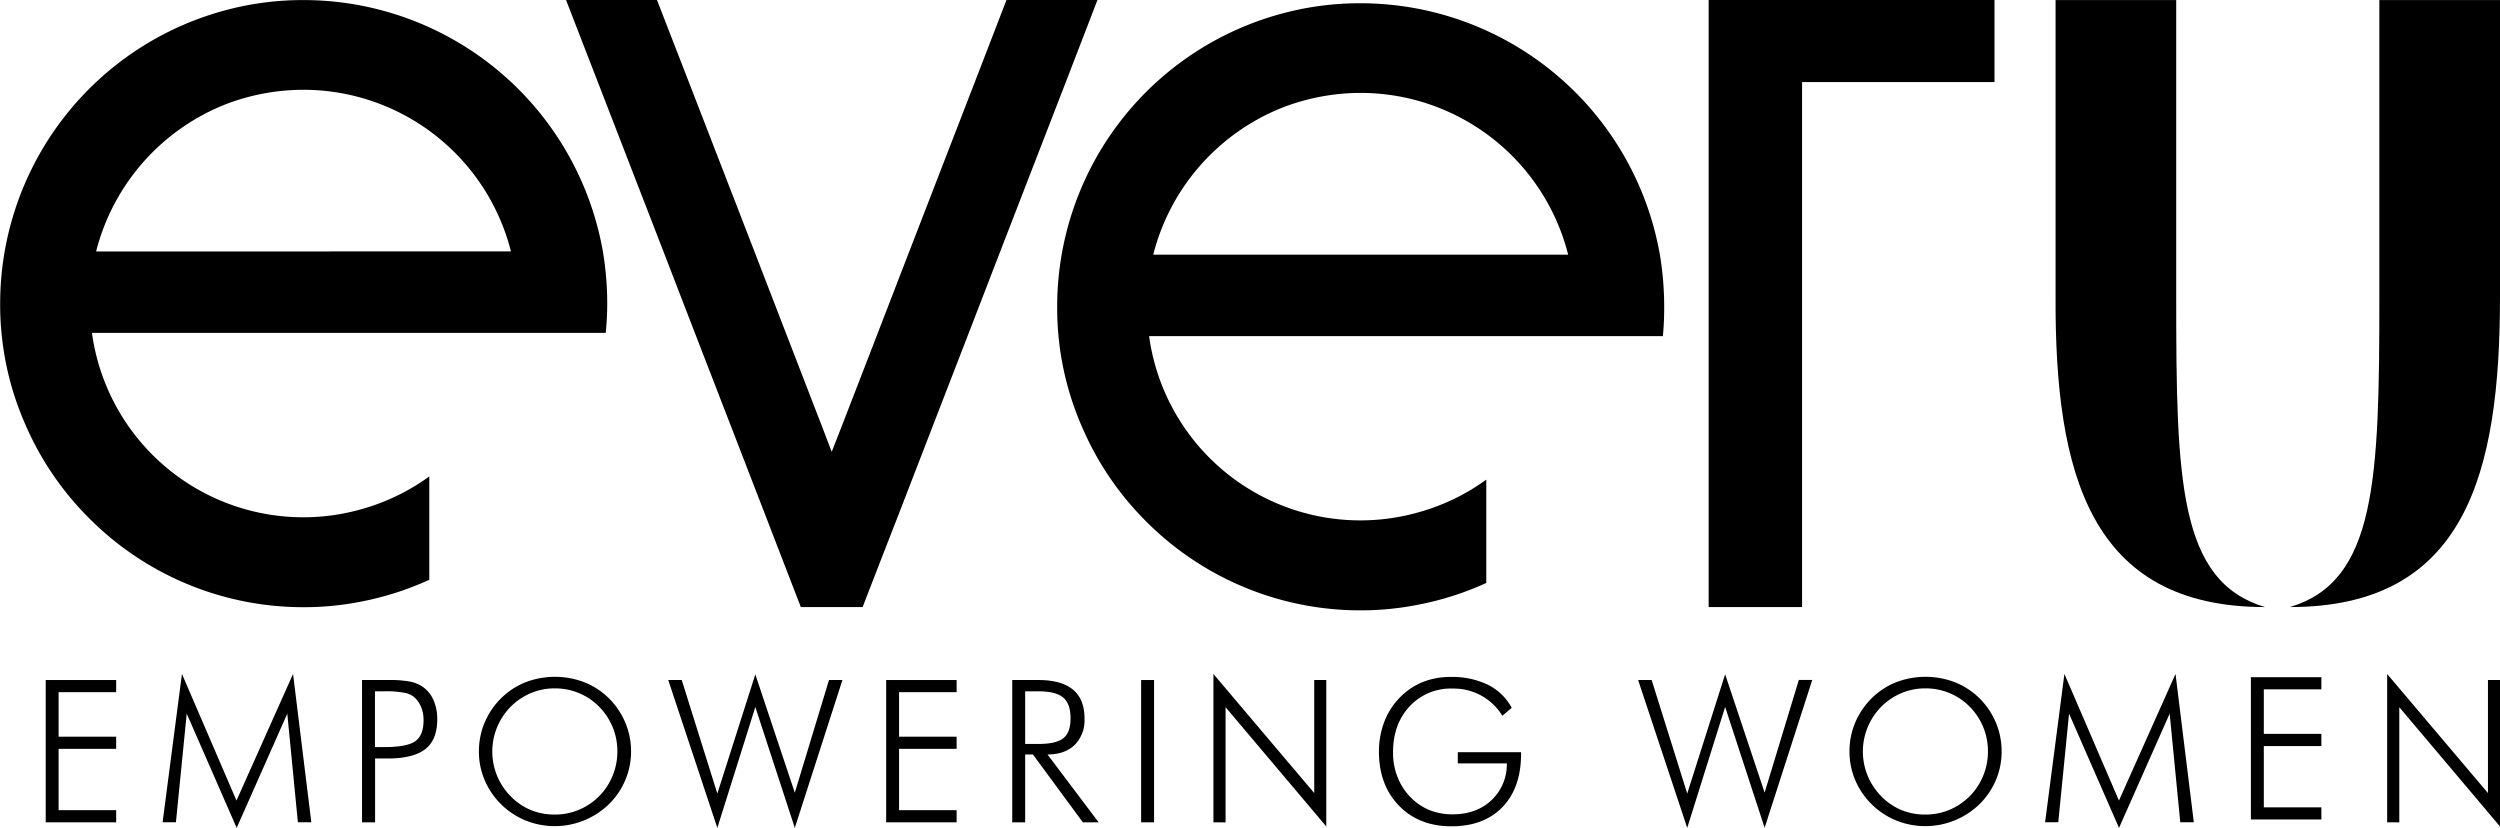
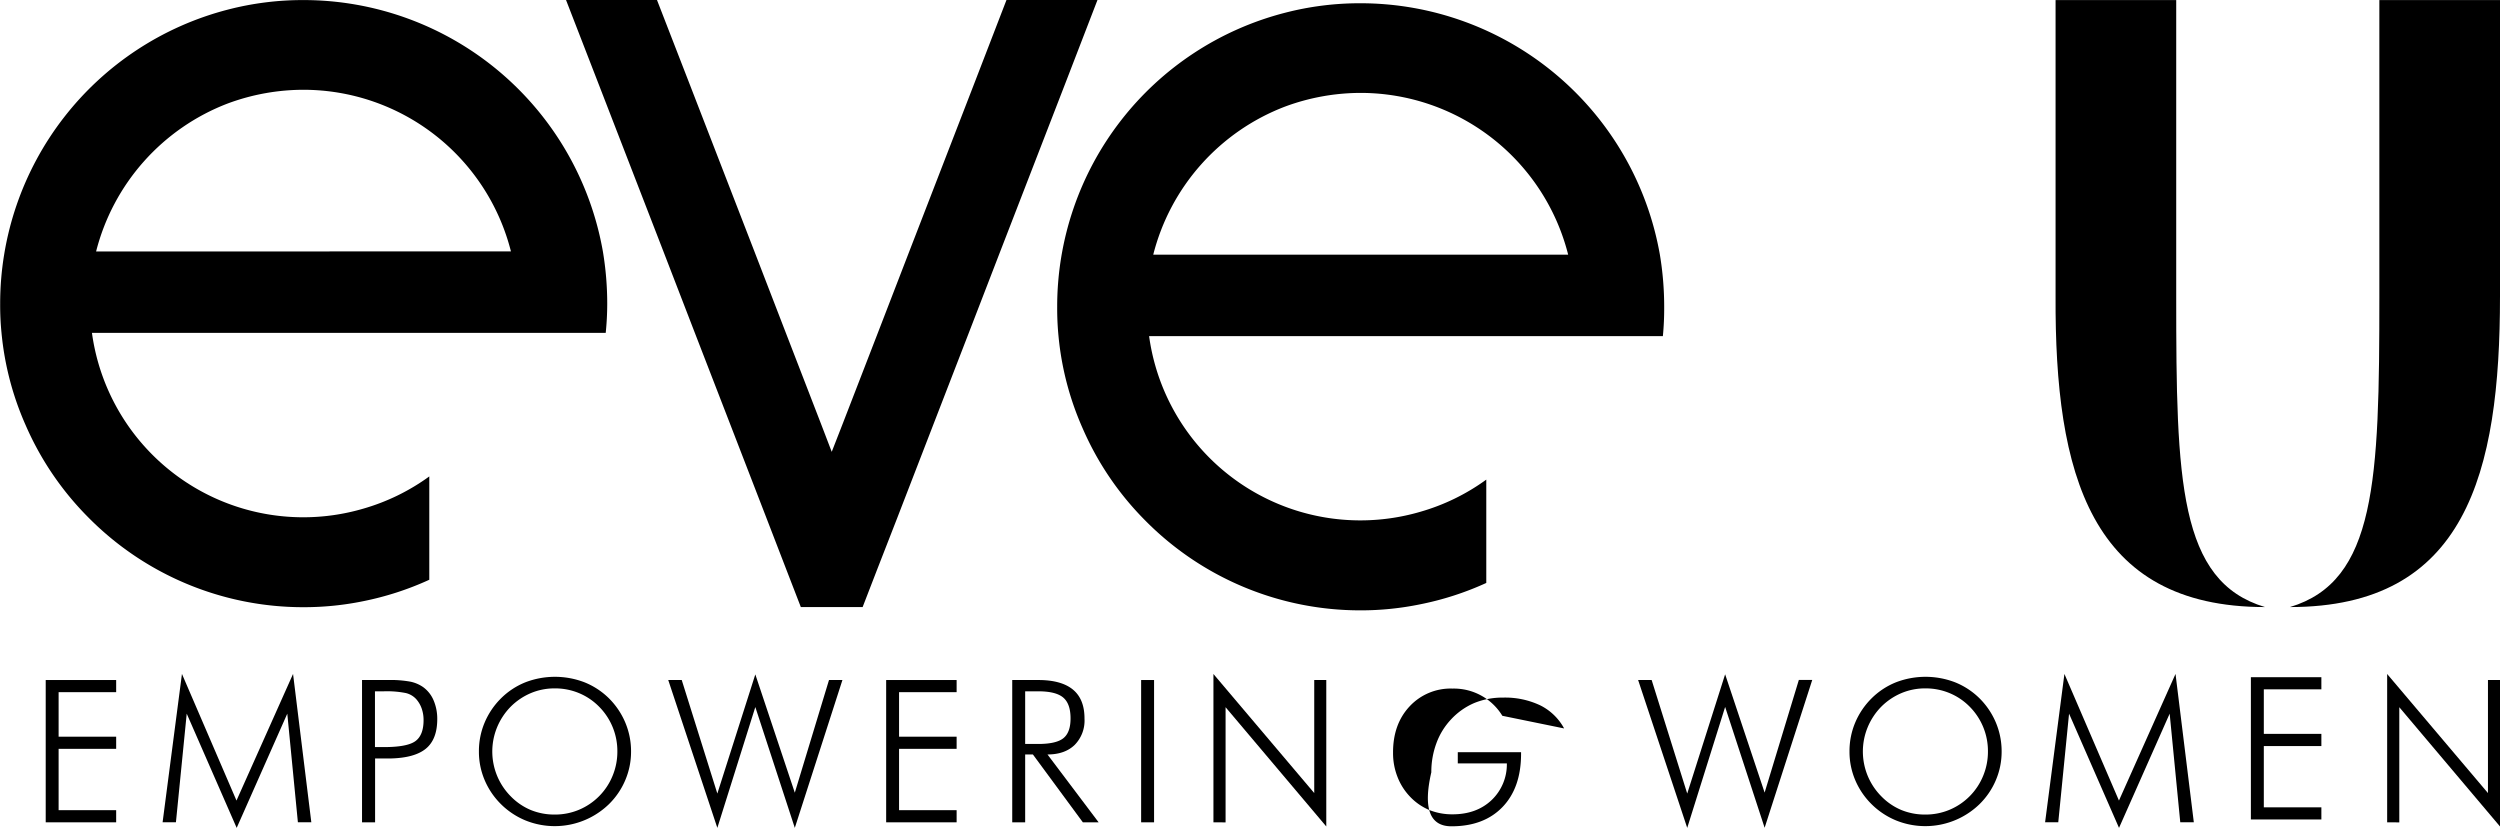
<svg xmlns="http://www.w3.org/2000/svg" id="Layer_1" data-name="Layer 1" viewBox="0 0 759.68 251.57">
  <path d="M99.37,378.74V335.5h21.41v3.69H103.29v13.53h17.49v3.69H103.29v18.64h17.49v3.69Z" transform="translate(-85.48 -128.86)" />
  <path d="M157.4,380.43l-15.18-34.71-3.28,33h-4.05l5.88-45.07,16.57,38.48,17.19-38.48,5.55,45.07H176l-3.22-33Z" transform="translate(-85.48 -128.86)" />
  <path d="M195.49,378.74V335.5h7.89a33.28,33.28,0,0,1,6.86.51,10.55,10.55,0,0,1,3.83,1.65,9.56,9.56,0,0,1,3.16,4,14.21,14.21,0,0,1,1.12,5.7q0,6.16-3.46,9T204,359.34h-4.54v19.4Zm3.93-22.86h2.69q7.14,0,9.61-1.82c1.64-1.2,2.47-3.33,2.47-6.36a10.5,10.5,0,0,0-.57-3.53,8.52,8.52,0,0,0-1.68-2.88,6.23,6.23,0,0,0-3.13-1.83,29.46,29.46,0,0,0-6.7-.53h-2.69Z" transform="translate(-85.48 -128.86)" />
  <path d="M277.24,357.21a22,22,0,0,1-1.75,8.7,22.39,22.39,0,0,1-5,7.34,23.66,23.66,0,0,1-25.25,4.95,23,23,0,0,1-7.5-4.95,22.76,22.76,0,0,1-5-7.37,21.93,21.93,0,0,1-1.73-8.67,22.3,22.3,0,0,1,1.73-8.76,22.88,22.88,0,0,1,5-7.4,22.28,22.28,0,0,1,7.42-4.87,25,25,0,0,1,17.9,0,22.48,22.48,0,0,1,7.43,4.85,22.91,22.91,0,0,1,5,7.4A22.48,22.48,0,0,1,277.24,357.21Zm-23.17,19.17a18.73,18.73,0,0,0,7.27-1.42,18.91,18.91,0,0,0,10.3-10.38,19.17,19.17,0,0,0,1.44-7.37,19.13,19.13,0,0,0-5.56-13.62,18.57,18.57,0,0,0-6.14-4.13,18.89,18.89,0,0,0-7.31-1.42,18.48,18.48,0,0,0-7.24,1.42,19.25,19.25,0,0,0-6.15,4.13,19.58,19.58,0,0,0-4.14,6.25,19.34,19.34,0,0,0,4.14,21,18.47,18.47,0,0,0,6.09,4.16A18.88,18.88,0,0,0,254.07,376.38Z" transform="translate(-85.48 -128.86)" />
  <path d="M303.46,380.43,288.54,335.5h4.1L303.46,370,315,333.79l12,35.95,10.39-34.24h4.08l-14.47,44.93-12-36.72Z" transform="translate(-85.48 -128.86)" />
  <path d="M354.76,378.74V335.5h21.41v3.69H358.68v13.53h17.49v3.69H358.68v18.64h17.49v3.69Z" transform="translate(-85.48 -128.86)" />
  <path d="M419.32,378.74h-4.79l-15.18-20.62H397v20.62h-3.93V335.5H401q7,0,10.53,2.92t3.5,8.87a10.52,10.52,0,0,1-3,7.94c-2,1.93-4.75,2.89-8.25,2.89ZM397,338.93v16h3.95c3.67,0,6.22-.59,7.67-1.76s2.17-3.16,2.17-6c0-3-.75-5.09-2.24-6.35s-4-1.89-7.6-1.89Z" transform="translate(-85.48 -128.86)" />
  <path d="M432.24,378.74V335.5h3.93v43.24Z" transform="translate(-85.48 -128.86)" />
  <path d="M454.21,378.74V333.67l30.63,36.18V335.5h3.66V380l-30.6-36.24v35Z" transform="translate(-85.48 -128.86)" />
-   <path d="M542,346.37a17.24,17.24,0,0,0-15.13-8.27,17,17,0,0,0-13.08,5.44q-5.05,5.43-5,14.08a19.72,19.72,0,0,0,1.34,7.3A18.15,18.15,0,0,0,514,371,17.25,17.25,0,0,0,519.8,375a18.64,18.64,0,0,0,7.06,1.31q7.26,0,11.83-4.28a15,15,0,0,0,4.68-11.2H528.46v-3.39h19.23v.47q0,10.33-5.65,16.19t-15.53,5.85q-9.84,0-15.92-6.27t-6.09-16.42a25.1,25.1,0,0,1,1.54-8.82,21.07,21.07,0,0,1,4.43-7.22,20.71,20.71,0,0,1,7.07-5,22.57,22.57,0,0,1,8.79-1.65,24.86,24.86,0,0,1,11.29,2.37,16.71,16.71,0,0,1,7.23,7Z" transform="translate(-85.48 -128.86)" />
+   <path d="M542,346.37a17.24,17.24,0,0,0-15.13-8.27,17,17,0,0,0-13.08,5.44q-5.05,5.43-5,14.08a19.72,19.72,0,0,0,1.34,7.3A18.15,18.15,0,0,0,514,371,17.25,17.25,0,0,0,519.8,375a18.64,18.64,0,0,0,7.06,1.31q7.26,0,11.83-4.28a15,15,0,0,0,4.68-11.2H528.46v-3.39h19.23v.47q0,10.33-5.65,16.19t-15.53,5.85t-6.09-16.42a25.1,25.1,0,0,1,1.54-8.82,21.07,21.07,0,0,1,4.43-7.22,20.71,20.71,0,0,1,7.07-5,22.57,22.57,0,0,1,8.79-1.65,24.86,24.86,0,0,1,11.29,2.37,16.71,16.71,0,0,1,7.23,7Z" transform="translate(-85.48 -128.86)" />
  <path d="M598.18,380.43,583.26,335.5h4.11L598.18,370l11.52-36.24,12,35.95,10.4-34.24h4.07l-14.47,44.93-12-36.72Z" transform="translate(-85.48 -128.86)" />
  <path d="M693.72,357.21a22,22,0,0,1-1.75,8.7,22.39,22.39,0,0,1-5,7.34,23.66,23.66,0,0,1-25.25,4.95,23,23,0,0,1-7.5-4.95,22.76,22.76,0,0,1-5-7.37,21.93,21.93,0,0,1-1.73-8.67,22.3,22.3,0,0,1,1.73-8.76,22.88,22.88,0,0,1,5-7.4,22.28,22.28,0,0,1,7.42-4.87,25,25,0,0,1,17.9,0,22.48,22.48,0,0,1,7.43,4.85,22.91,22.91,0,0,1,5,7.4A22.48,22.48,0,0,1,693.72,357.21Zm-23.17,19.17a18.73,18.73,0,0,0,7.27-1.42,18.91,18.91,0,0,0,10.3-10.38,19.17,19.17,0,0,0,1.44-7.37A19.13,19.13,0,0,0,684,343.59a18.57,18.57,0,0,0-6.14-4.13,18.89,18.89,0,0,0-7.31-1.42,18.48,18.48,0,0,0-7.24,1.42,19.25,19.25,0,0,0-6.15,4.13,19.58,19.58,0,0,0-4.14,6.25,19.34,19.34,0,0,0,4.14,21,18.47,18.47,0,0,0,6.09,4.16A18.88,18.88,0,0,0,670.55,376.38Z" transform="translate(-85.48 -128.86)" />
  <path d="M729.39,380.43l-15.18-34.71-3.28,33h-4l5.87-45.07,16.57,38.48,17.19-38.48,5.56,45.07H748l-3.22-33Z" transform="translate(-85.48 -128.86)" />
  <path d="M810.87,378.74V333.67l30.63,36.18V335.5h3.66V380l-30.6-36.24v35Z" transform="translate(-85.48 -128.86)" />
  <path d="M769.46,377.88V334.65h21.42v3.68H773.39v13.53h17.49v3.7H773.39v18.63h17.49v3.69Z" transform="translate(-85.48 -128.86)" />
  <path d="M270,221.14a96.25,96.25,0,0,0-1.32-15.86,92.39,92.39,0,0,0-90.94-76.4,90.64,90.64,0,0,0-22.94,2.88,92.28,92.28,0,0,0-69.27,89.38,84.68,84.68,0,0,0,.41,8.89,89.77,89.77,0,0,0,7.32,28,91.24,91.24,0,0,0,19,28,91.77,91.77,0,0,0,65.48,27.34,89.6,89.6,0,0,0,18.09-1.82,91.06,91.06,0,0,0,20.1-6.52V273.63a64.26,64.26,0,0,1-20.1,9.81A64.81,64.81,0,0,1,113.42,230H269.54A87.48,87.48,0,0,0,270,221.14ZM114.68,205.28a65.41,65.41,0,0,1,40.07-45,66.33,66.33,0,0,1,22.94-4.14,65.09,65.09,0,0,1,63.05,49.11Z" transform="translate(-85.48 -128.86)" />
  <path d="M591.18,222.11a96.47,96.47,0,0,0-1.31-15.87,92.39,92.39,0,0,0-90.95-76.39A90.51,90.51,0,0,0,476,132.73a92.18,92.18,0,0,0-69.27,89.38,87.48,87.48,0,0,0,.4,8.89,89.78,89.78,0,0,0,7.33,28,90.89,90.89,0,0,0,19,28,91.81,91.81,0,0,0,65.47,27.33A89.45,89.45,0,0,0,517,312.5,91.15,91.15,0,0,0,537.12,306V274.6A64,64,0,0,1,517,284.4,64.8,64.8,0,0,1,434.66,231H590.78A87.48,87.48,0,0,0,591.18,222.11ZM435.92,206.24a65.37,65.37,0,0,1,40.07-45,66.32,66.32,0,0,1,22.93-4.15A65.1,65.1,0,0,1,562,206.24Z" transform="translate(-85.48 -128.86)" />
-   <polygon points="606.07 0 606.07 24.94 547.6 24.94 547.6 184.47 519.21 184.47 519.21 0 606.07 0" />
  <polygon points="333.49 0 323.87 24.94 303.94 76.42 294.38 101.19 283.55 129.18 272.73 157.17 266.56 173.01 262.13 184.47 243.35 184.47 238.92 173.01 232.81 157.17 221.99 129.18 211.16 101.19 201.6 76.42 181.67 24.94 172 0 199.64 0 209.32 24.94 229.25 76.42 238.81 101.19 249.63 129.18 252.74 137.3 255.91 129.18 266.74 101.19 276.3 76.42 296.22 24.94 305.84 0 333.49 0" />
  <path d="M808.5,128.88v90.25c0,55.75-1,86.37-27.18,94.2,53.39,0,63.84-40.55,63.84-94.45v-90Z" transform="translate(-85.48 -128.86)" />
  <path d="M773.75,313.33c-53.14,0-63.89-40.55-63.64-94.45v-90h36.66v90.25C746.77,274.88,747.53,305.5,773.75,313.33Z" transform="translate(-85.48 -128.86)" />
</svg>